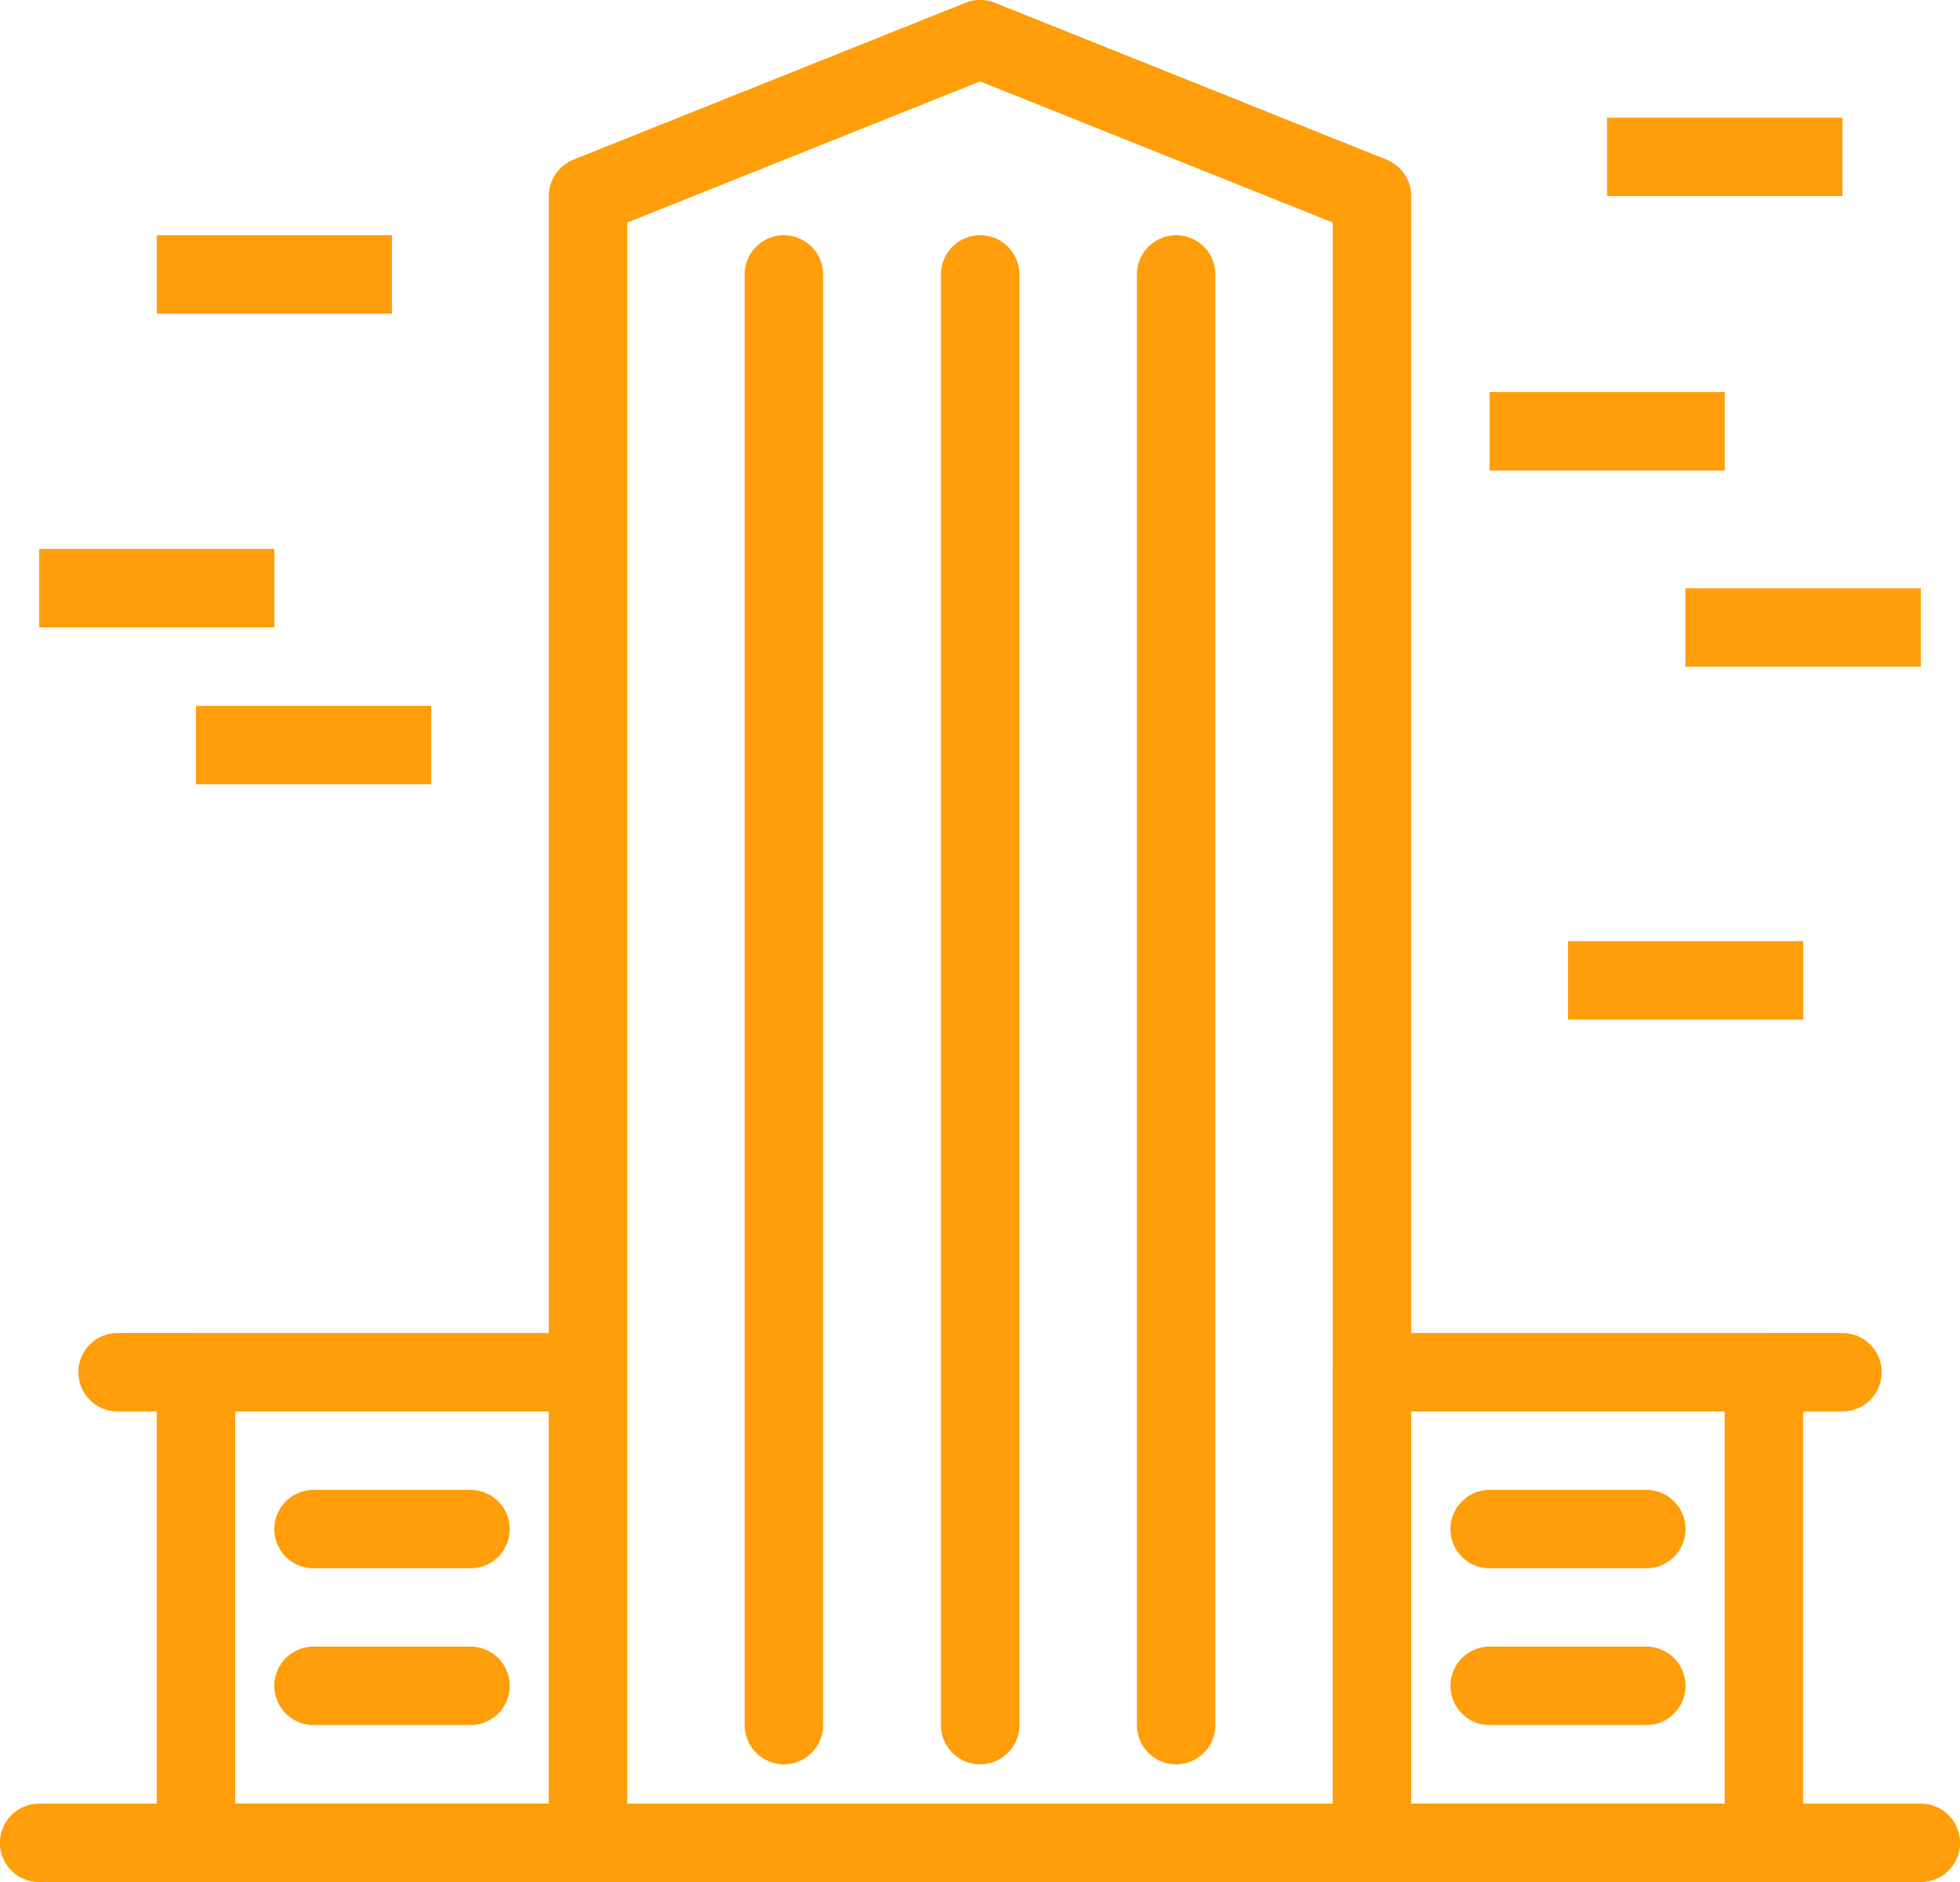
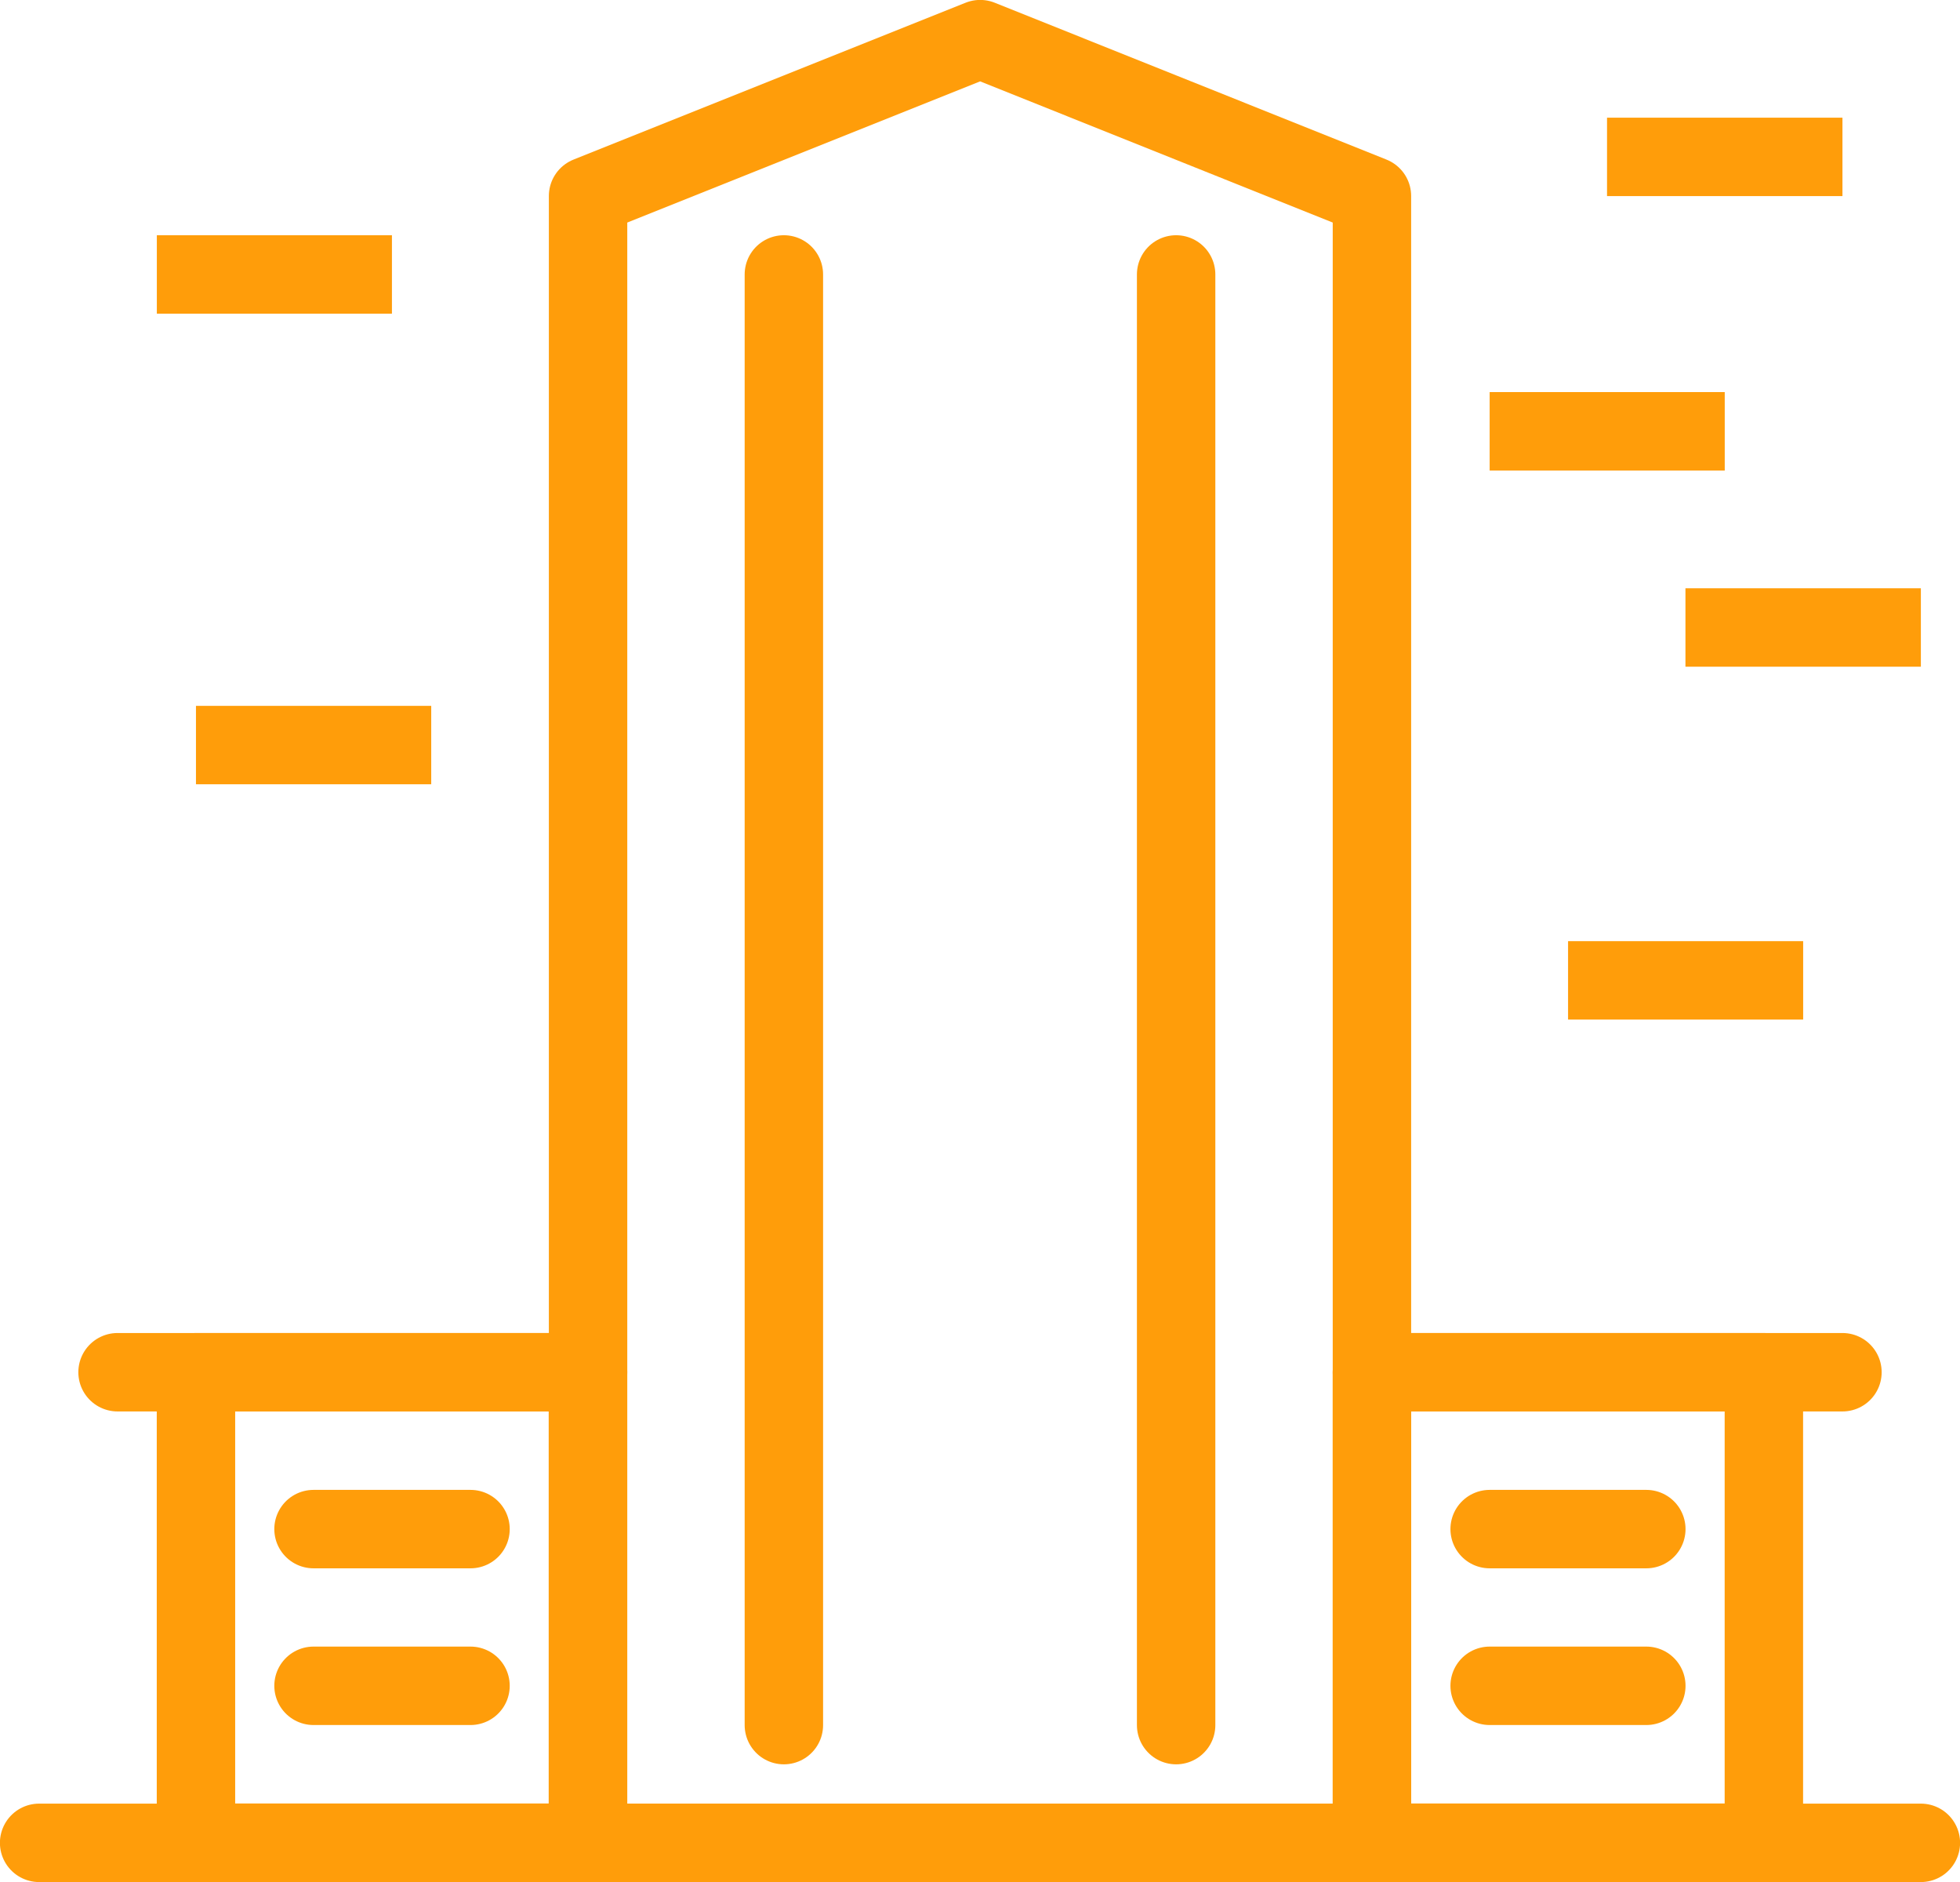
<svg xmlns="http://www.w3.org/2000/svg" id="Layer_2" viewBox="0 0 121.22 116.37">
  <defs>
    <style>.cls-1{stroke-linecap:round;}.cls-1,.cls-2{fill:none;stroke:#ff9d0a;stroke-linejoin:round;stroke-width:4.85px;}</style>
  </defs>
  <g id="Layer_1-2">
    <g id="Layer_2-2">
      <g id="_1">
        <rect class="cls-1" x="12.12" y="84.85" width="24.24" height="29.09" />
        <line class="cls-1" x1="19.39" y1="104.24" x2="29.1" y2="104.24" />
        <line class="cls-1" x1="19.39" y1="94.55" x2="29.1" y2="94.55" />
        <rect class="cls-1" x="84.85" y="84.85" width="24.24" height="29.09" />
        <line class="cls-1" x1="92.13" y1="104.24" x2="101.82" y2="104.24" />
        <line class="cls-1" x1="92.13" y1="94.55" x2="101.82" y2="94.55" />
        <line class="cls-1" x1="84.85" y1="84.85" x2="113.95" y2="84.85" />
        <line class="cls-2" x1="104.24" y1="38.8" x2="118.8" y2="38.8" />
        <line class="cls-2" x1="96.98" y1="60.62" x2="111.52" y2="60.62" />
        <line class="cls-2" x1="92.13" y1="26.67" x2="106.67" y2="26.67" />
        <line class="cls-2" x1="99.39" y1="9.7" x2="113.95" y2="9.7" />
        <line class="cls-2" x1="12.12" y1="46.07" x2="26.67" y2="46.07" />
-         <line class="cls-2" x1="2.42" y1="36.37" x2="16.97" y2="36.37" />
        <line class="cls-2" x1="9.7" y1="16.97" x2="24.24" y2="16.97" />
        <line class="cls-1" x1="7.27" y1="84.85" x2="36.37" y2="84.85" />
        <polygon class="cls-1" points="84.85 12.12 60.62 2.42 36.37 12.12 36.37 113.95 84.85 113.95 84.85 12.12" />
-         <line class="cls-1" x1="60.62" y1="16.97" x2="60.62" y2="106.67" />
        <line class="cls-1" x1="72.74" y1="16.97" x2="72.74" y2="106.67" />
        <line class="cls-1" x1="48.48" y1="16.97" x2="48.48" y2="106.67" />
        <line class="cls-1" x1="2.42" y1="113.95" x2="118.8" y2="113.95" />
      </g>
    </g>
  </g>
</svg>